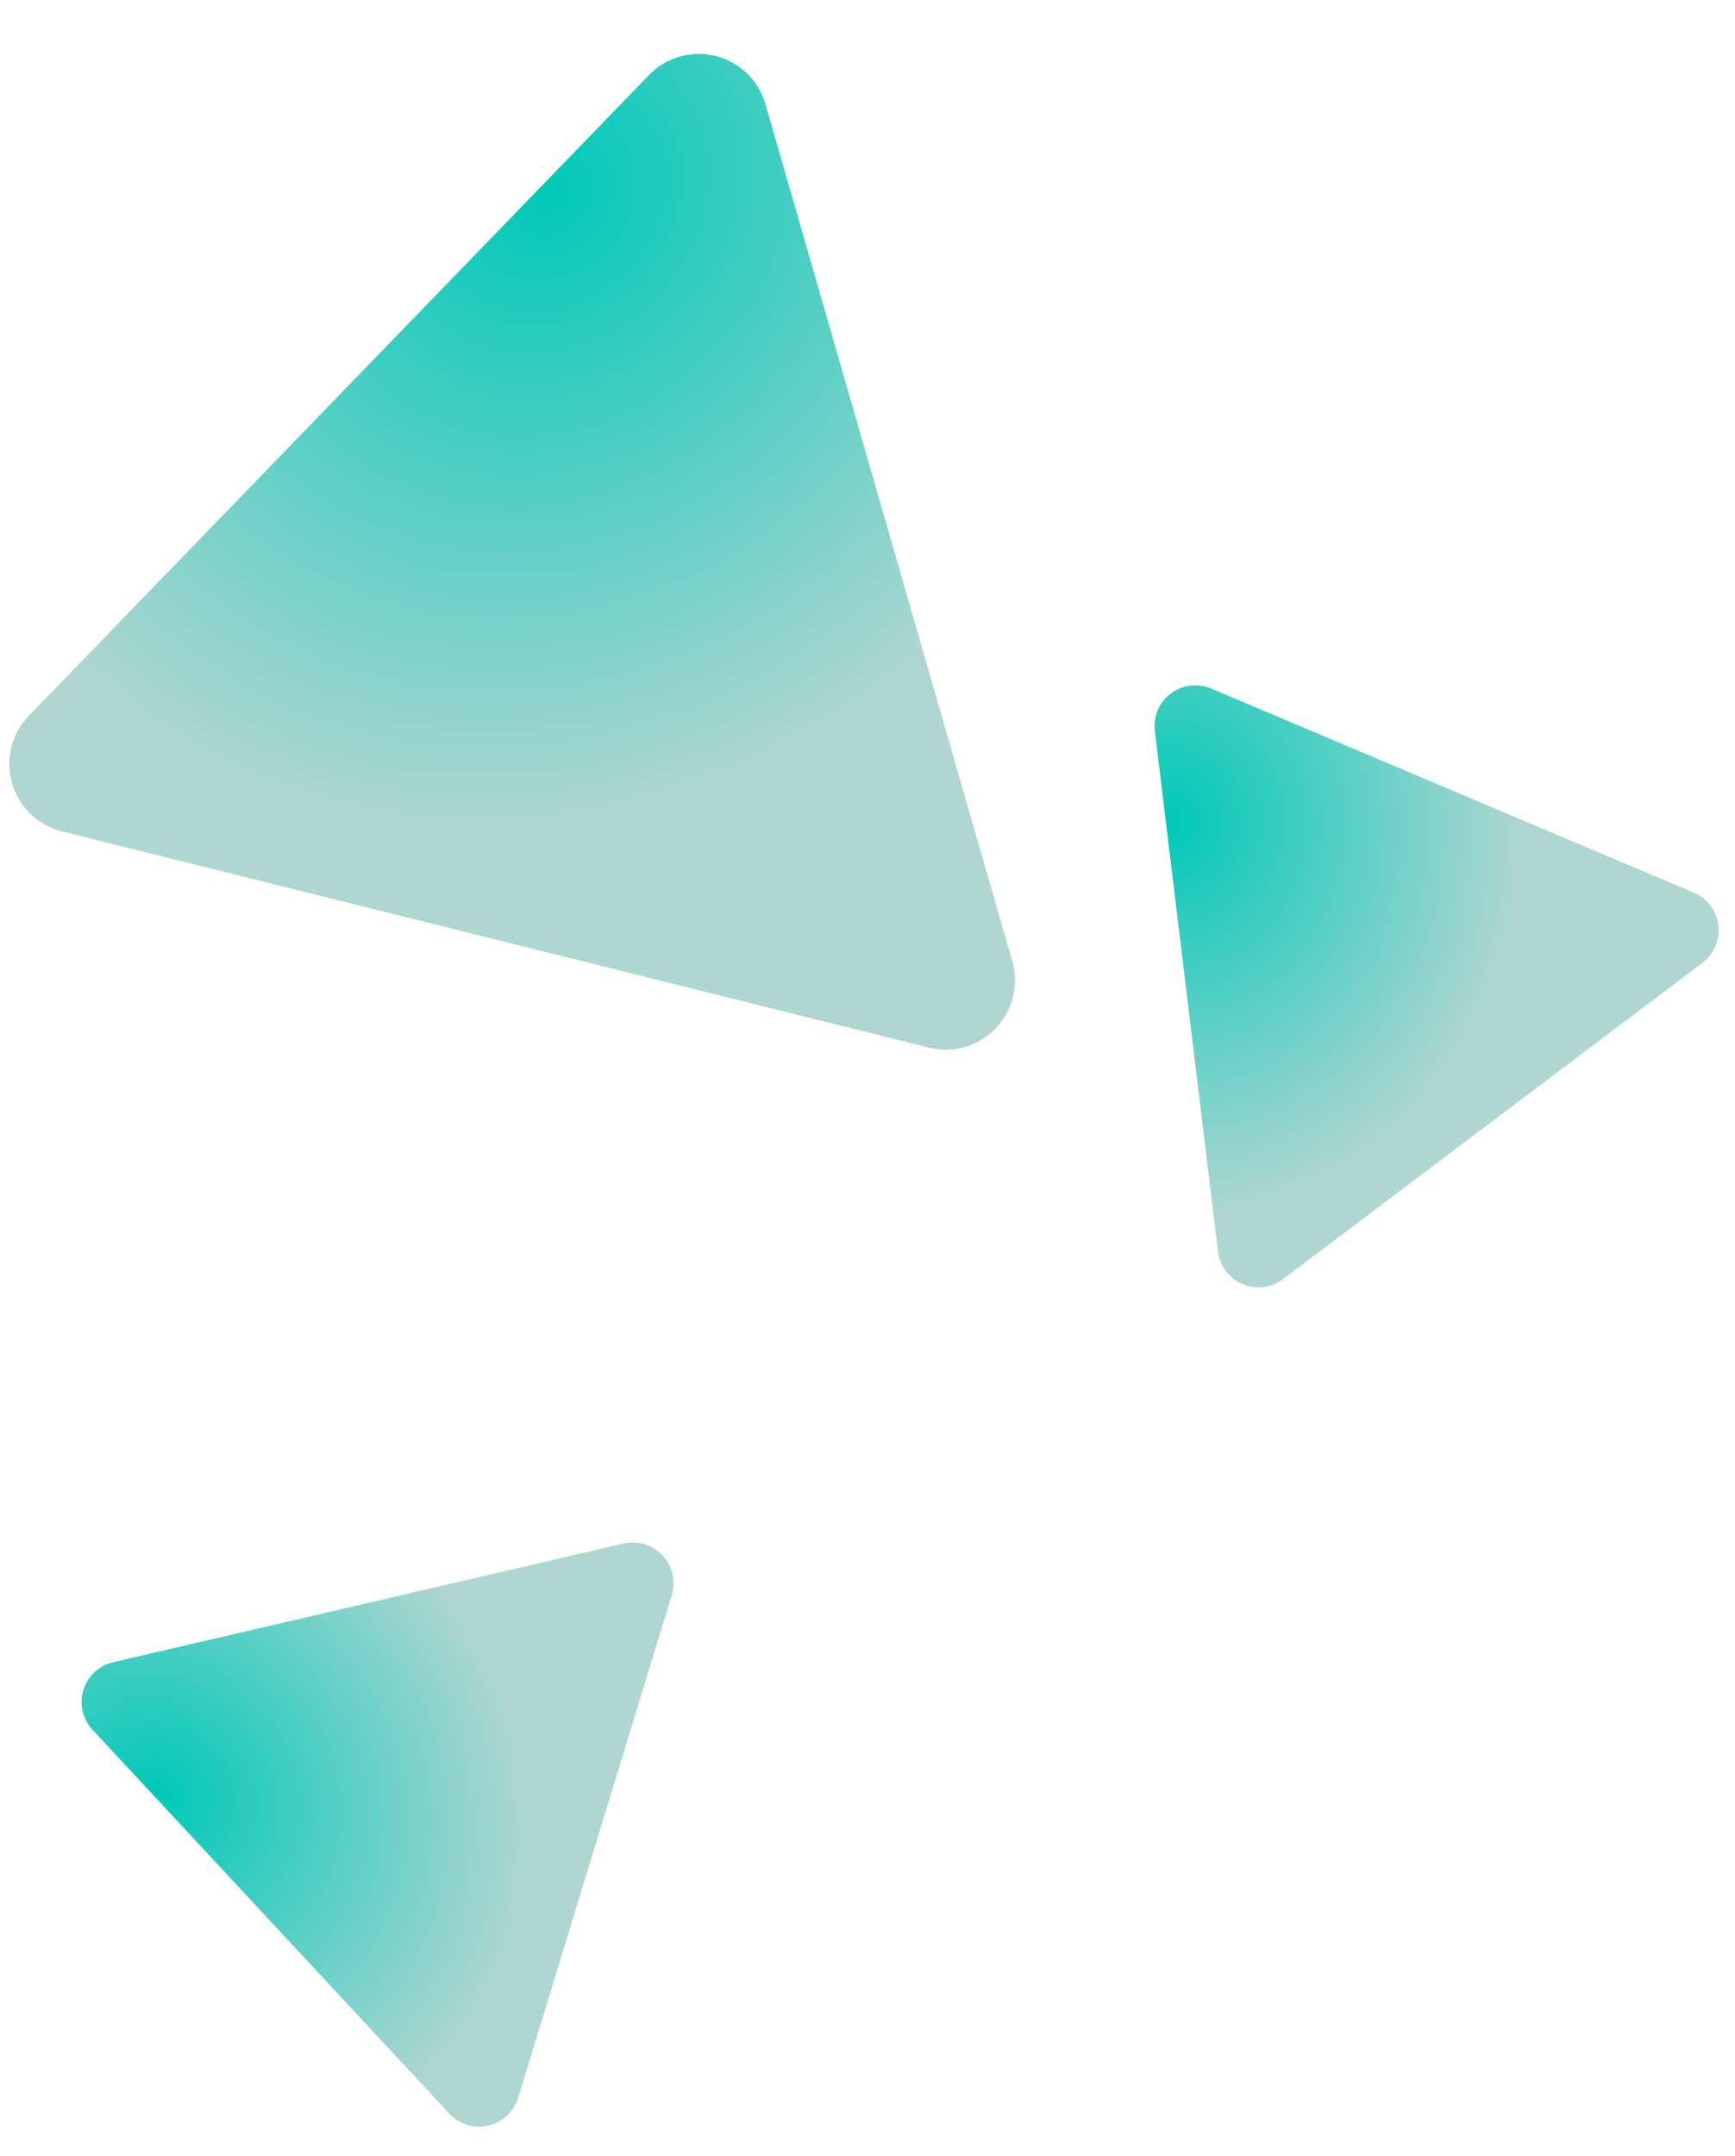
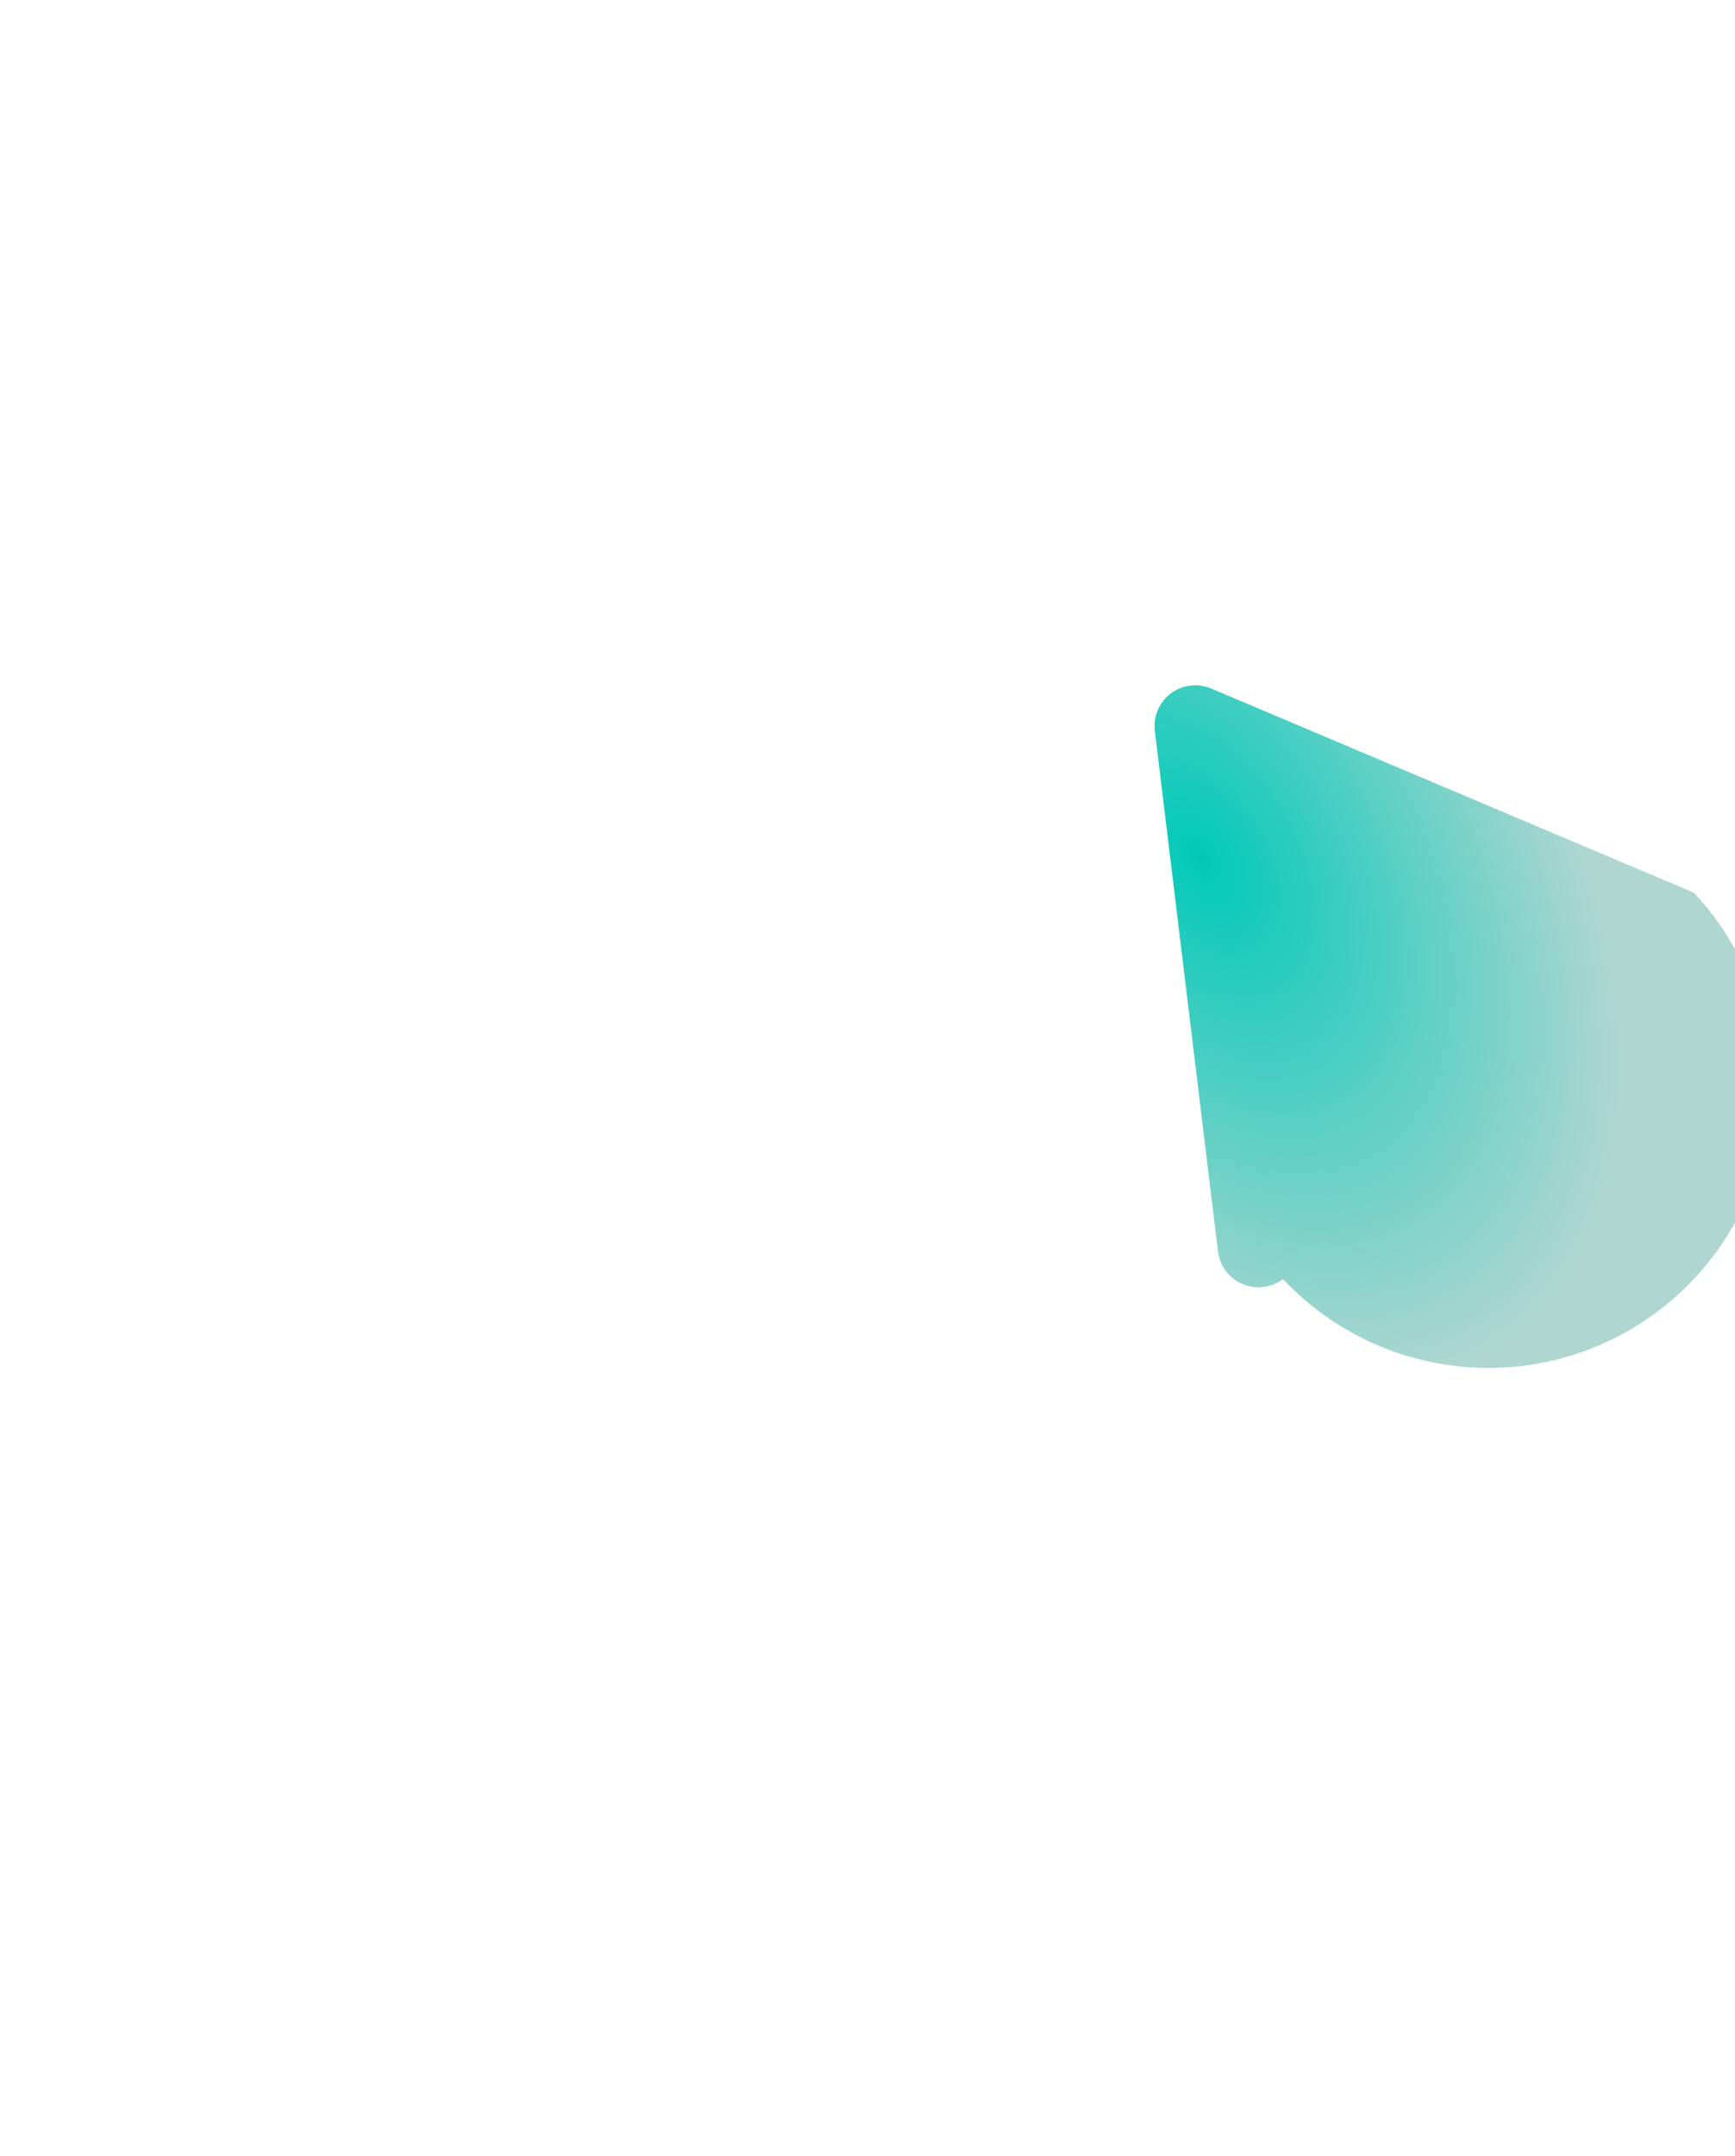
<svg xmlns="http://www.w3.org/2000/svg" width="153" height="190" viewBox="0 0 153 190">
  <defs>
    <clipPath id="a">
      <rect width="153" height="190" transform="translate(152 1127)" fill="#fff" />
    </clipPath>
    <radialGradient id="b" cx="0.623" cy="0.81" r="0.728" gradientTransform="matrix(0.259, -0.966, 0.777, 0.208, -0.167, 1.243)" gradientUnits="objectBoundingBox">
      <stop offset="0" stop-color="#00c9b8" />
      <stop offset="1" stop-color="#afd6d1" />
    </radialGradient>
  </defs>
  <g transform="translate(-152 -1127)" clip-path="url(#a)">
    <g transform="translate(259.261 1142.946) rotate(104)">
-       <path d="M40.219,77.2a6.115,6.115,0,0,0,10.583,0L90.2,9.18A6.115,6.115,0,0,0,84.907,0H6.115A6.115,6.115,0,0,0,.824,9.18Z" transform="translate(80.251 0) rotate(90)" fill="url(#b)" />
-     </g>
+       </g>
    <g transform="translate(276.61 1172.024) rotate(53)">
-       <path d="M23.642,45.381a3.595,3.595,0,0,0,6.221,0L53.021,5.4A3.595,3.595,0,0,0,49.911,0H3.595A3.595,3.595,0,0,0,.484,5.4Z" transform="translate(47.174 0) rotate(90)" fill="url(#b)" />
+       <path d="M23.642,45.381a3.595,3.595,0,0,0,6.221,0L53.021,5.4A3.595,3.595,0,0,0,49.911,0A3.595,3.595,0,0,0,.484,5.4Z" transform="translate(47.174 0) rotate(90)" fill="url(#b)" />
    </g>
    <g transform="translate(167.173 1250.37) rotate(17)">
-       <path d="M23.642,45.381a3.595,3.595,0,0,0,6.221,0L53.021,5.4A3.595,3.595,0,0,0,49.911,0H3.595A3.595,3.595,0,0,0,.484,5.4Z" transform="translate(47.174 0) rotate(90)" fill="url(#b)" />
-     </g>
+       </g>
  </g>
</svg>